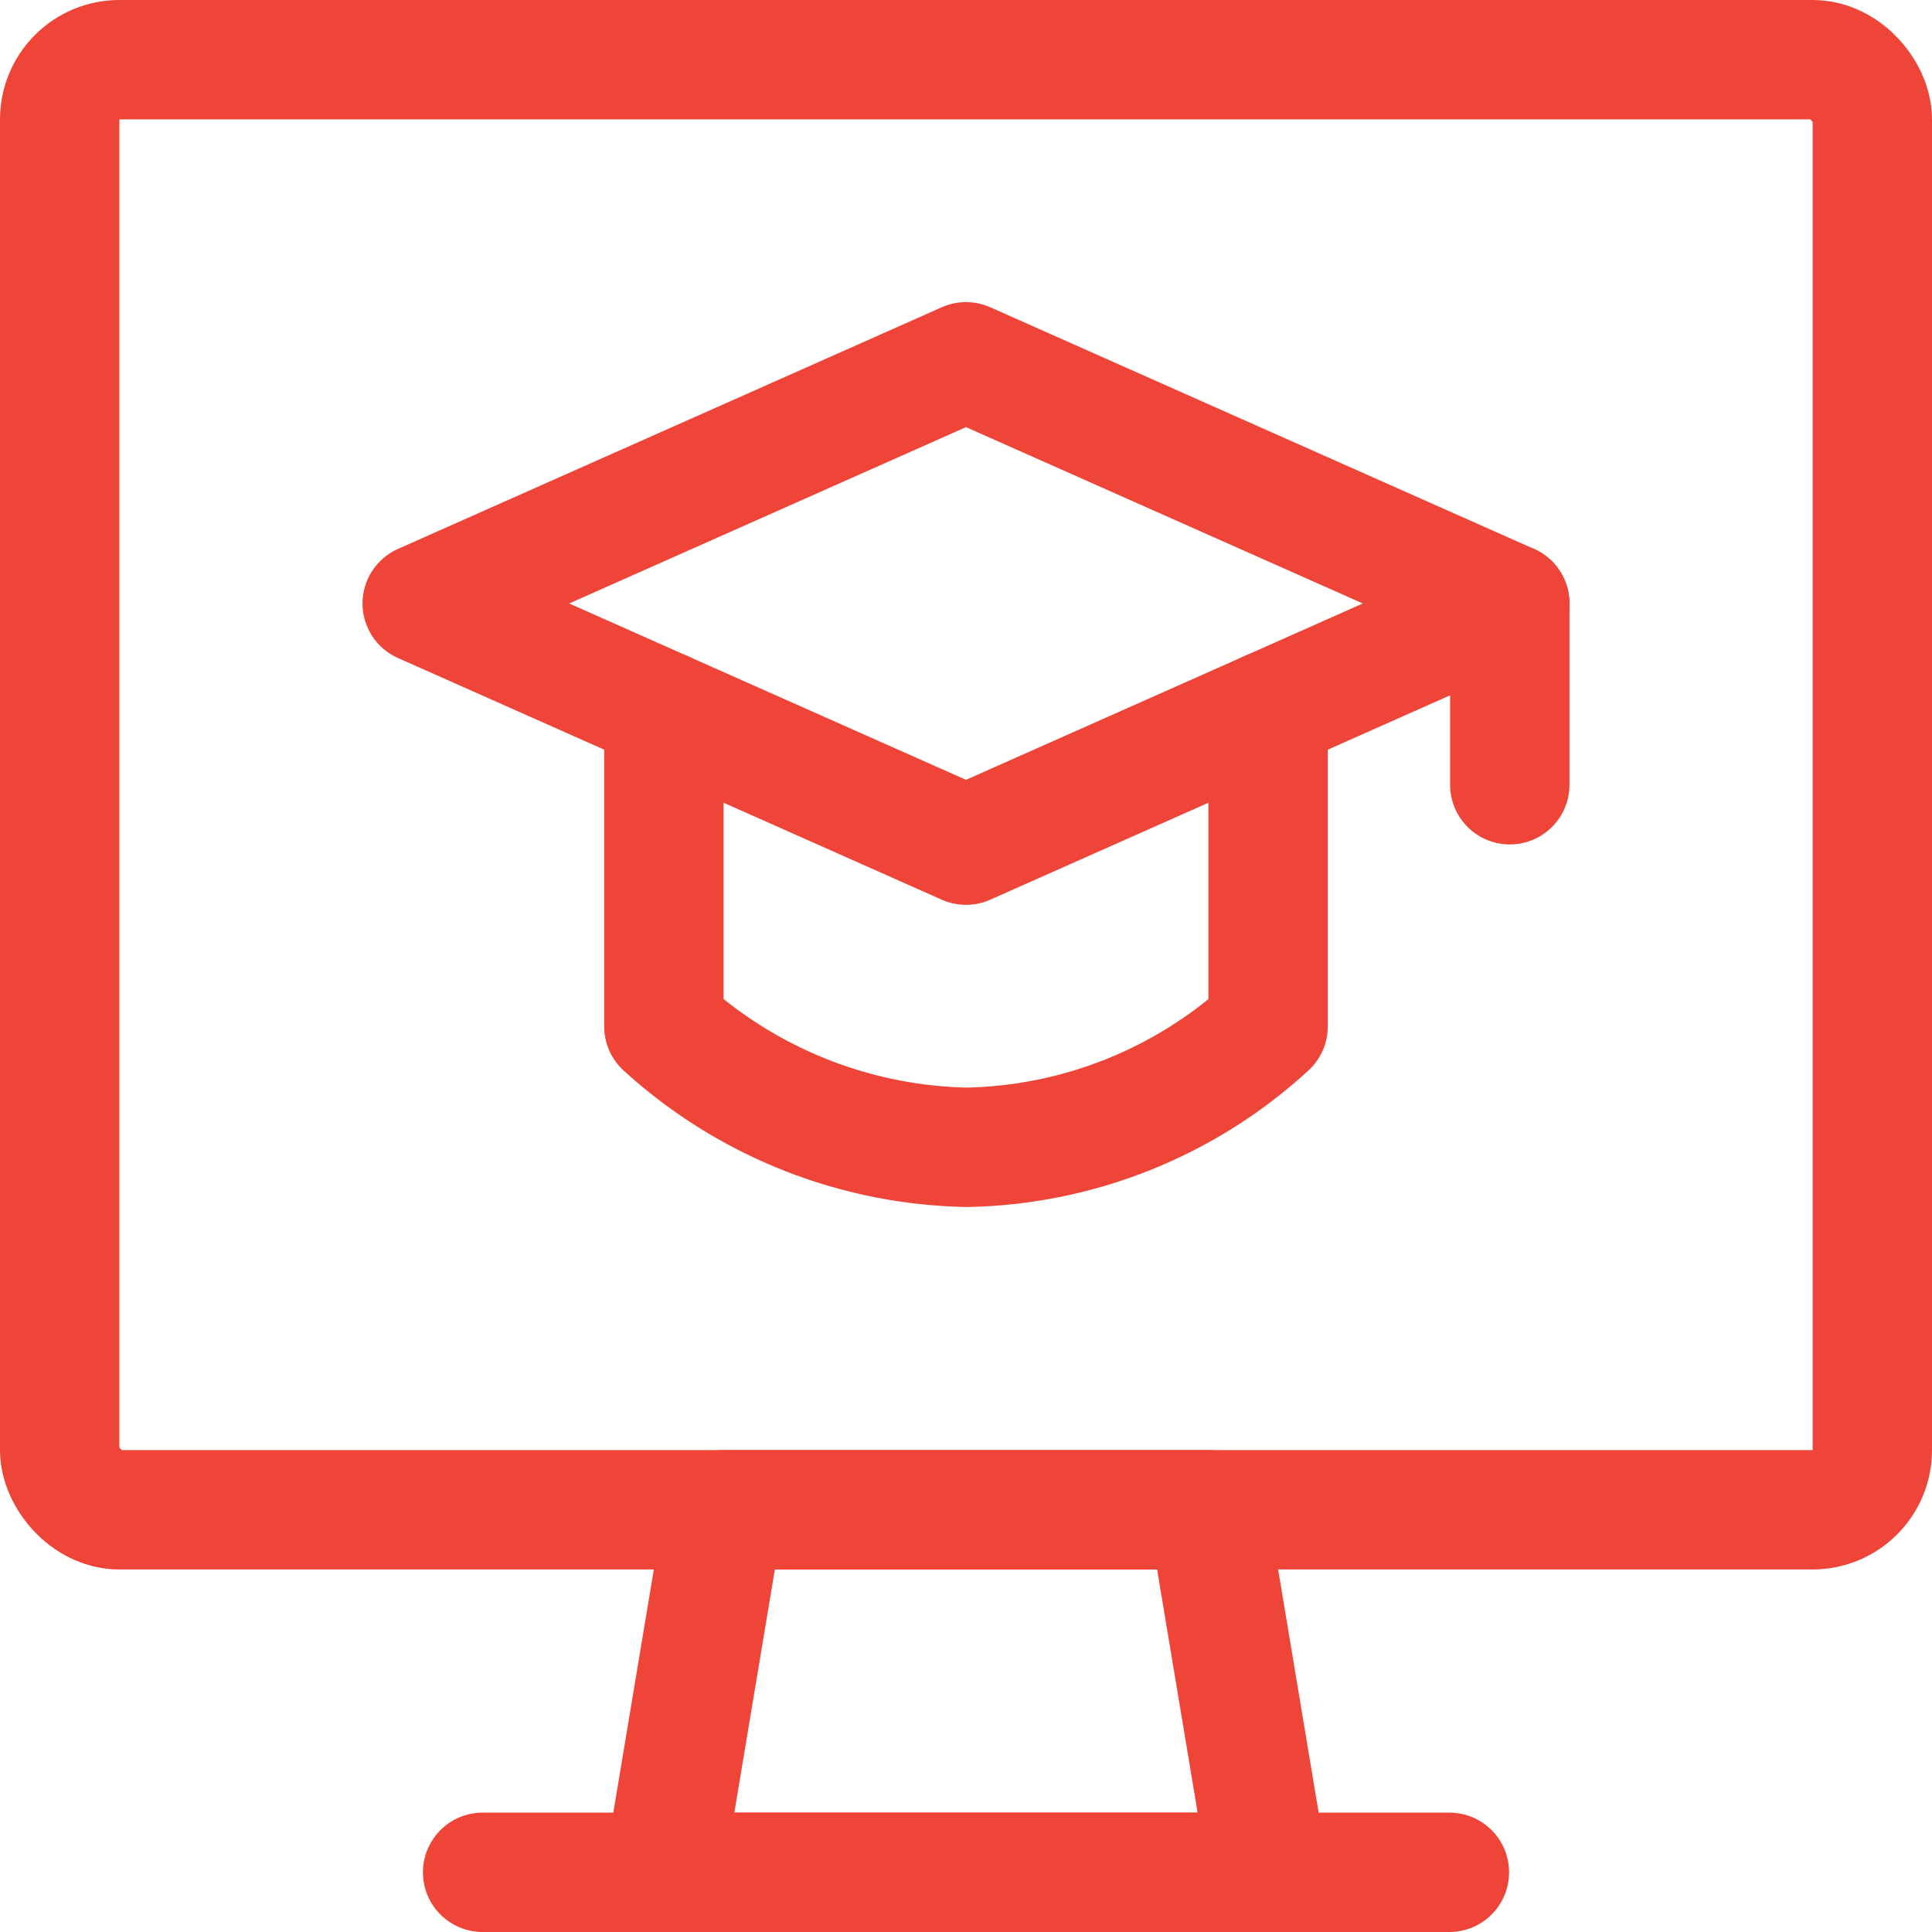
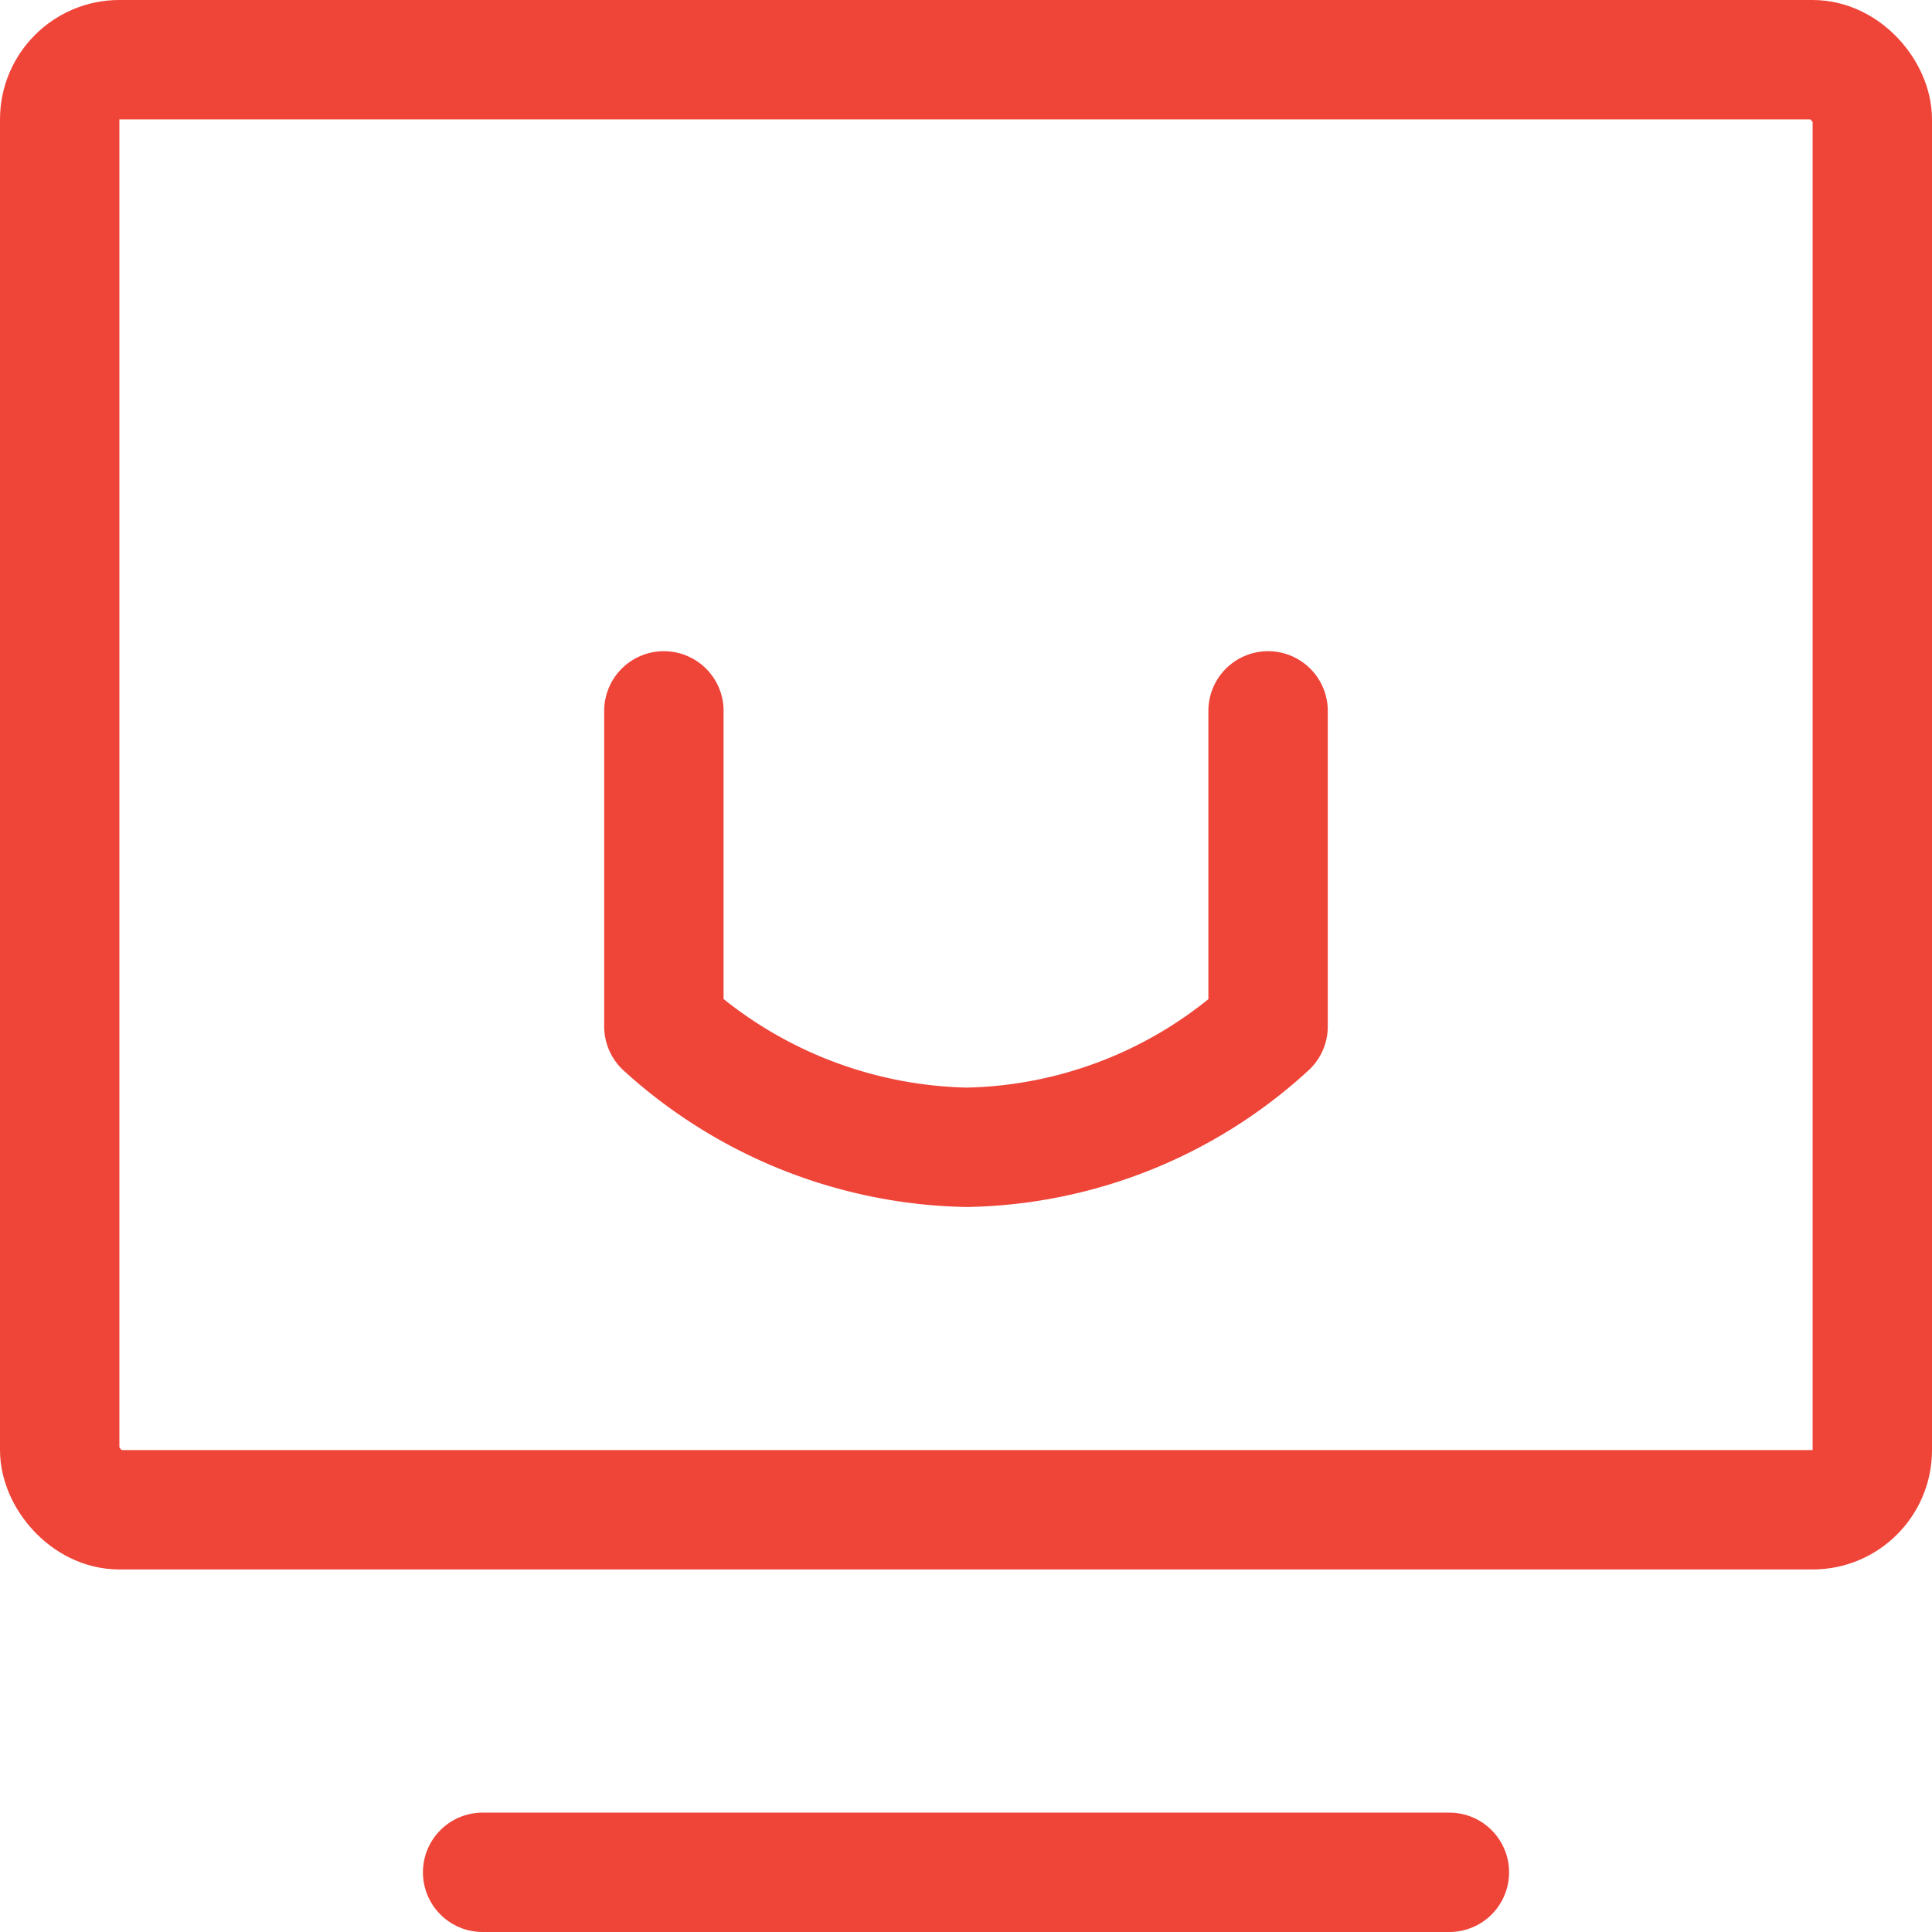
<svg xmlns="http://www.w3.org/2000/svg" width="48.55" height="48.55" viewBox="0 0 48.55 48.55">
  <g id="_7830613_e_learning_monitor_icon" data-name="7830613_e_learning_monitor_icon" transform="translate(0.751 0.75)">
    <rect id="Rectangle_249" data-name="Rectangle 249" width="45.55" height="36.44" rx="1.5" transform="translate(0.749 0.75)" fill="none" stroke="#ef4438" stroke-linecap="round" stroke-linejoin="round" stroke-width="3" />
-     <path id="Path_3695" data-name="Path 3695" d="M23.432,27.86H8.249l1.518-9.11H21.914Z" transform="translate(7.683 18.44)" fill="none" stroke="#ef4438" stroke-linecap="round" stroke-linejoin="round" stroke-width="3" />
    <line id="Line_1" data-name="Line 1" x2="24.294" transform="translate(11.377 46.3)" fill="none" stroke="#ef4438" stroke-linecap="round" stroke-linejoin="round" stroke-width="3" />
-     <line id="Line_2" data-name="Line 2" y2="4.555" transform="translate(37.189 14.415)" fill="none" stroke="#ef4438" stroke-linecap="round" stroke-linejoin="round" stroke-width="3" />
    <path id="Path_3696" data-name="Path 3696" d="M23.432,8.833v7.93A11.5,11.5,0,0,1,15.857,19.8a11.633,11.633,0,0,1-7.608-3.037V8.833" transform="translate(7.683 8.281)" fill="none" stroke="#ef4438" stroke-linecap="round" stroke-linejoin="round" stroke-width="3" />
-     <path id="Path_3697" data-name="Path 3697" d="M5.249,10.573l13.665,6.073,13.665-6.073L18.914,4.5Z" transform="translate(4.61 3.842)" fill="none" stroke="#ef4438" stroke-linecap="round" stroke-linejoin="round" stroke-width="3" />
  </g>
</svg>